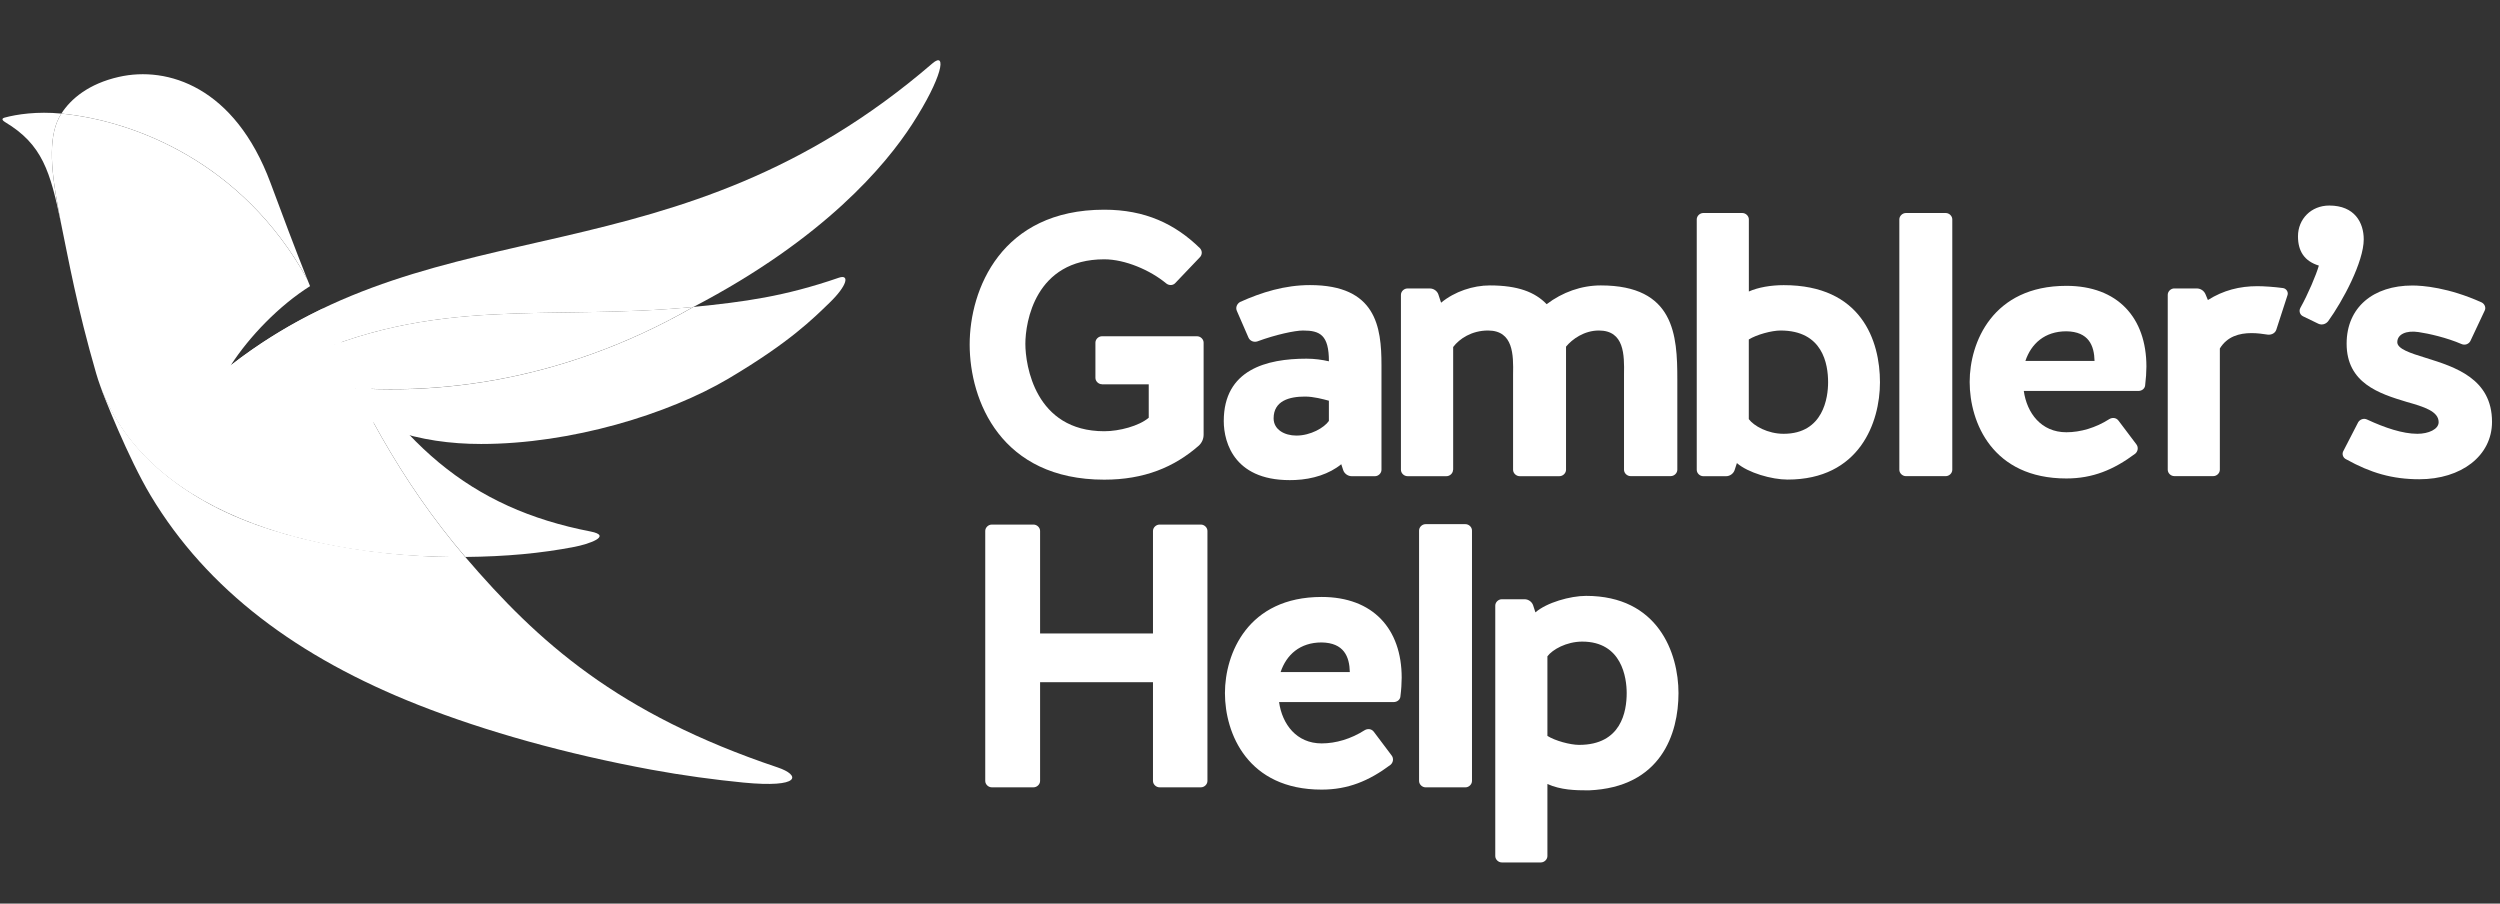
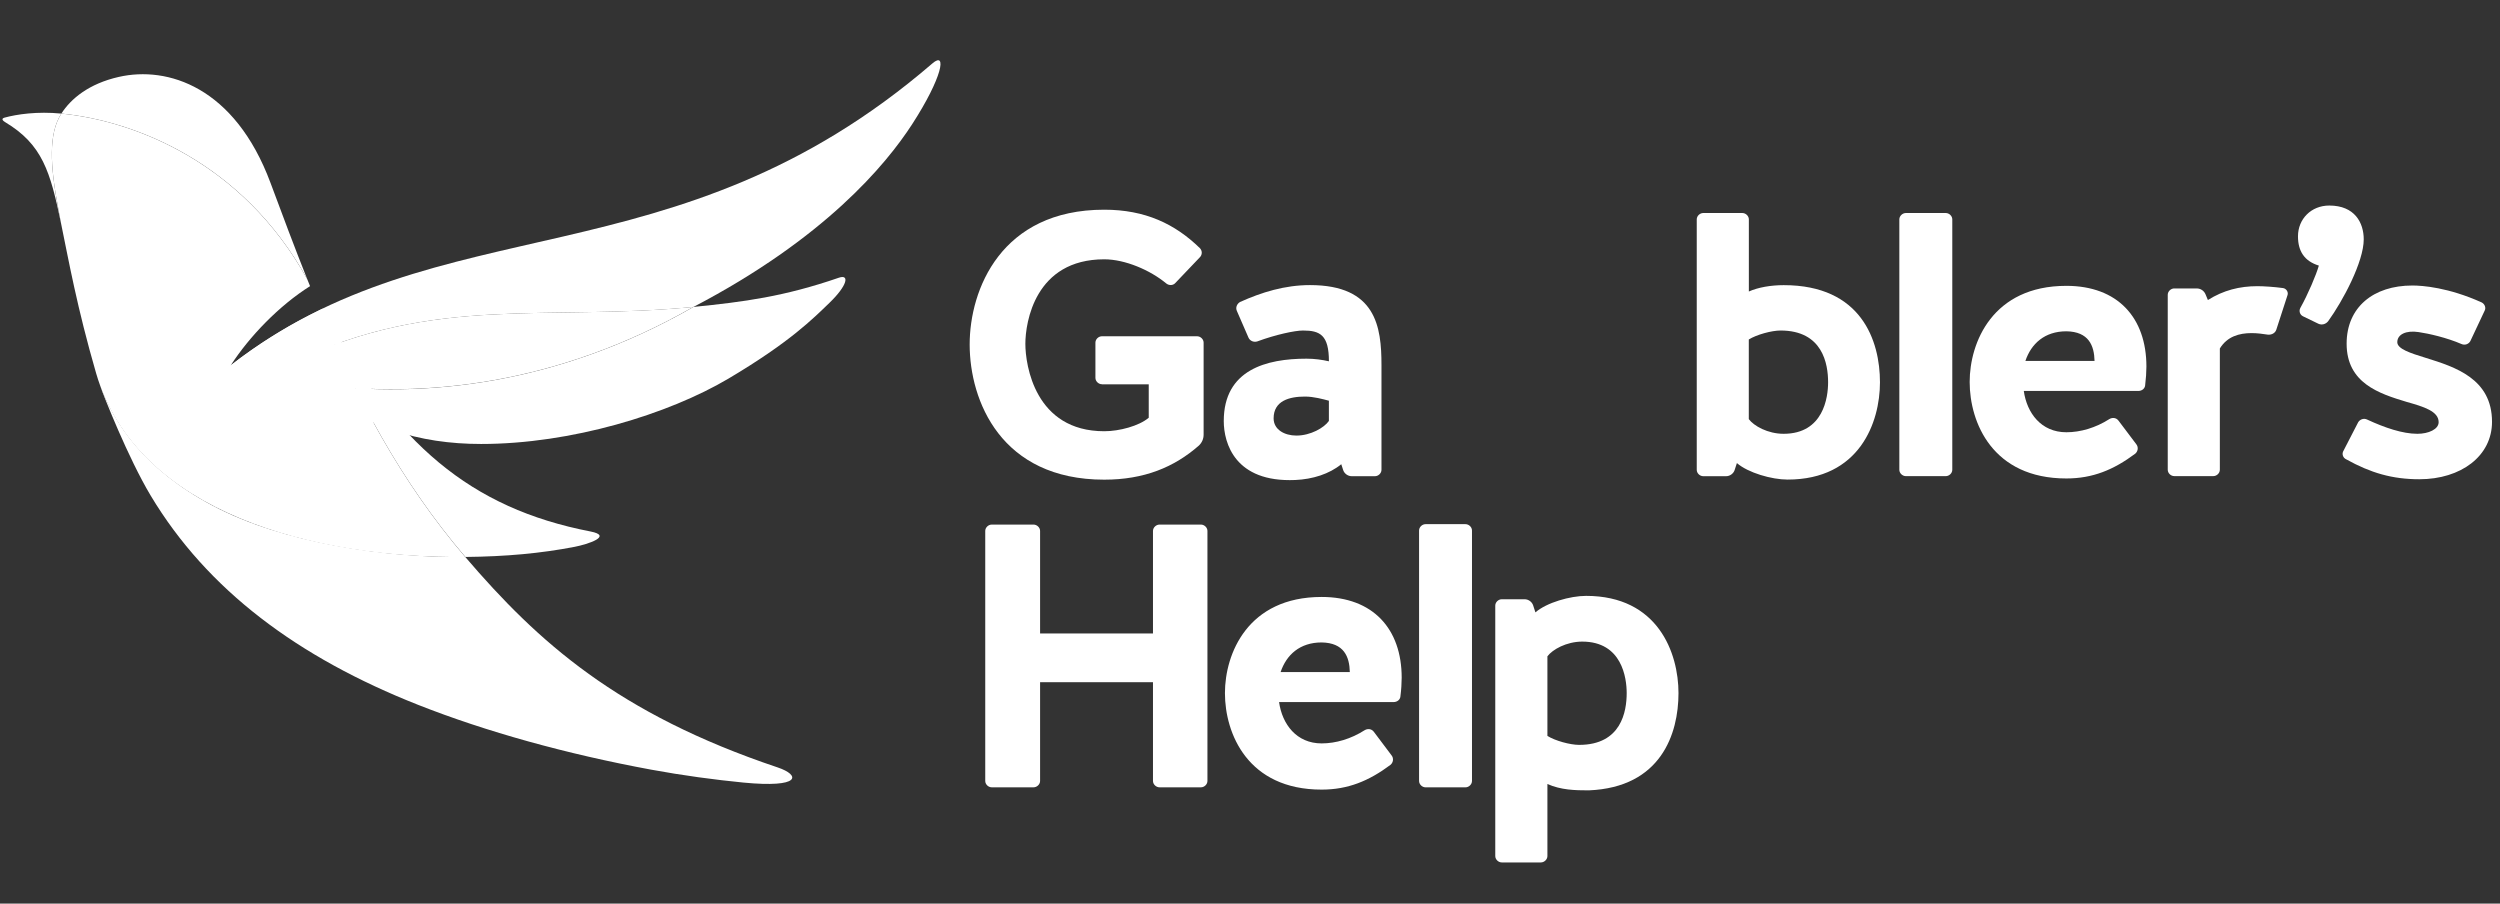
<svg xmlns="http://www.w3.org/2000/svg" width="83" height="30" viewBox="0 0 83 30" fill="none">
  <rect x="0" y="0" width="83" height="30" fill="#333333" stroke="none" />
  <path d="M36.585 12.757C36.47 12.757 36.368 12.658 36.368 12.546V11.375C36.368 11.263 36.47 11.164 36.585 11.164H39.743C39.858 11.164 39.96 11.263 39.96 11.375V14.429C39.96 14.567 39.908 14.691 39.806 14.79C38.984 15.513 37.983 15.925 36.661 15.925C33.234 15.925 32.193 13.307 32.193 11.436C32.193 9.616 33.234 6.962 36.661 6.962C38.021 6.962 39.01 7.435 39.831 8.234C39.921 8.321 39.921 8.459 39.831 8.546L39.01 9.407C38.932 9.482 38.805 9.482 38.715 9.407C38.188 8.97 37.354 8.609 36.661 8.609C34.362 8.609 34.042 10.703 34.042 11.414C34.042 12.124 34.364 14.317 36.661 14.317C37.162 14.317 37.816 14.143 38.138 13.869V12.759H36.585V12.757Z" fill="white" />
  <path d="M43.492 9.465C45.686 9.465 45.865 10.849 45.865 12.121V15.599C45.865 15.71 45.763 15.81 45.648 15.81H44.877C44.749 15.81 44.633 15.723 44.595 15.611L44.53 15.412C44.133 15.737 43.58 15.911 43.003 15.936C41.001 16.023 40.629 14.714 40.629 13.978C40.629 12.269 42.054 11.908 43.377 11.908C43.646 11.908 43.891 11.944 44.12 11.995C44.12 11.123 43.826 10.973 43.26 10.973C42.99 10.973 42.349 11.11 41.745 11.334C41.63 11.372 41.5 11.322 41.45 11.21L41.065 10.325C41.013 10.213 41.065 10.088 41.168 10.027C41.887 9.702 42.658 9.465 43.492 9.465ZM44.12 13.304C43.928 13.253 43.619 13.166 43.324 13.166C42.81 13.166 42.284 13.304 42.284 13.889C42.284 14.262 42.643 14.461 43.041 14.461C43.515 14.461 43.964 14.199 44.119 13.976V13.304H44.12Z" fill="white" />
-   <path d="M48.241 15.598C48.241 15.709 48.139 15.809 48.024 15.809H46.728C46.613 15.809 46.511 15.709 46.511 15.598V9.788C46.511 9.676 46.613 9.577 46.728 9.577H47.472C47.6 9.577 47.717 9.664 47.754 9.776L47.844 10.05C48.294 9.676 48.91 9.476 49.462 9.476C50.398 9.476 50.964 9.699 51.349 10.099C51.875 9.699 52.504 9.476 53.146 9.476C55.597 9.476 55.687 11.134 55.687 12.592V15.596C55.687 15.708 55.584 15.807 55.469 15.807H54.134C54.019 15.807 53.917 15.708 53.917 15.596V12.432C53.929 11.783 53.929 10.973 53.083 10.973C52.596 10.973 52.197 11.259 51.992 11.509V15.598C51.992 15.709 51.889 15.809 51.775 15.809H50.452C50.337 15.809 50.234 15.709 50.234 15.598V12.432C50.247 11.783 50.247 10.973 49.401 10.973C48.861 10.973 48.45 11.247 48.245 11.521V15.598H48.241Z" fill="white" />
  <path d="M62.415 12.693C62.415 14.027 61.734 15.922 59.347 15.922C58.821 15.922 58.037 15.697 57.665 15.374L57.588 15.611C57.55 15.723 57.433 15.81 57.306 15.81H56.549C56.434 15.81 56.332 15.711 56.332 15.599V7.283C56.332 7.172 56.434 7.072 56.549 7.072H57.845C57.96 7.072 58.062 7.172 58.062 7.283V9.678C58.37 9.54 58.794 9.467 59.218 9.467C61.798 9.465 62.415 11.309 62.415 12.693ZM60.693 12.693C60.693 12.082 60.514 10.973 59.114 10.973C58.819 10.973 58.317 11.11 58.06 11.271V13.915C58.227 14.14 58.689 14.402 59.216 14.402C60.54 14.402 60.693 13.192 60.693 12.693Z" fill="white" />
  <path d="M64.816 15.597C64.816 15.709 64.714 15.808 64.599 15.808H63.276C63.161 15.808 63.058 15.709 63.058 15.597V7.283C63.058 7.172 63.161 7.072 63.276 7.072H64.599C64.714 7.072 64.816 7.172 64.816 7.283V15.597Z" fill="white" />
  <path d="M71.221 12.769C71.221 12.893 71.119 12.98 70.99 12.98H67.19C67.293 13.714 67.767 14.351 68.603 14.351C69.077 14.351 69.579 14.201 70.028 13.915C70.13 13.852 70.26 13.865 70.335 13.966L70.927 14.751C71.004 14.851 70.979 14.988 70.889 15.063C70.17 15.599 69.476 15.885 68.603 15.885C66.152 15.885 65.393 14.029 65.393 12.681C65.393 11.373 66.15 9.49 68.603 9.49C70.31 9.49 71.261 10.549 71.261 12.17C71.259 12.369 71.246 12.57 71.221 12.769ZM69.539 11.983C69.527 11.472 69.347 11.011 68.603 10.999C67.884 10.999 67.435 11.411 67.243 11.983H69.539Z" fill="white" />
  <path d="M75.573 10.947C75.536 11.059 75.419 11.122 75.291 11.11C75.124 11.085 74.945 11.059 74.752 11.059C74.341 11.059 73.943 11.171 73.699 11.57V15.596C73.699 15.708 73.597 15.807 73.482 15.807H72.186C72.071 15.807 71.969 15.708 71.969 15.596V9.787C71.969 9.675 72.071 9.576 72.186 9.576H72.93C73.058 9.576 73.175 9.651 73.225 9.775L73.302 9.961C73.816 9.637 74.355 9.501 74.945 9.501C75.162 9.501 75.509 9.525 75.791 9.563C75.906 9.576 75.983 9.7 75.945 9.801L75.573 10.947Z" fill="white" />
  <path d="M76.46 10.501C76.357 10.452 76.317 10.326 76.37 10.226C76.627 9.766 76.896 9.129 76.986 8.818C76.499 8.668 76.293 8.331 76.293 7.846C76.293 7.272 76.729 6.824 77.333 6.824C78.18 6.824 78.476 7.398 78.476 7.946C78.476 8.694 77.782 9.991 77.296 10.663C77.218 10.762 77.09 10.801 76.974 10.75L76.46 10.501Z" fill="white" />
  <path d="M80.541 11.883C81.504 12.183 82.735 12.569 82.735 14.004C82.735 15.138 81.709 15.911 80.322 15.911C79.423 15.911 78.705 15.7 77.895 15.25C77.781 15.199 77.741 15.063 77.805 14.963L78.293 14.016C78.357 13.916 78.485 13.878 78.588 13.929C79.179 14.203 79.769 14.402 80.257 14.402C80.629 14.402 80.963 14.251 80.963 14.016C80.963 13.655 80.476 13.505 79.897 13.342C78.987 13.068 77.908 12.719 77.908 11.41C77.908 10.201 78.795 9.479 80.09 9.479C80.424 9.479 81.283 9.541 82.388 10.039C82.491 10.089 82.543 10.213 82.491 10.313L82.016 11.323C81.964 11.422 81.837 11.473 81.722 11.422C81.235 11.211 80.631 11.073 80.296 11.025C79.885 10.962 79.59 11.1 79.59 11.361C79.592 11.583 80.014 11.721 80.541 11.883Z" fill="white" />
  <path d="M34.531 25.928C34.531 26.04 34.428 26.139 34.313 26.139H32.927C32.812 26.139 32.71 26.04 32.71 25.928V17.627C32.71 17.515 32.812 17.416 32.927 17.416H34.313C34.428 17.416 34.531 17.515 34.531 17.627V21.03H38.279V17.627C38.279 17.515 38.382 17.416 38.497 17.416H39.87C39.985 17.416 40.087 17.515 40.087 17.627V25.928C40.087 26.04 39.985 26.139 39.87 26.139H38.497C38.382 26.139 38.279 26.04 38.279 25.928V22.649H34.531V25.928Z" fill="white" />
  <path d="M46.496 23.098C46.496 23.222 46.394 23.309 46.265 23.309H42.465C42.568 24.044 43.044 24.681 43.878 24.681C44.352 24.681 44.854 24.531 45.303 24.245C45.406 24.182 45.535 24.194 45.611 24.295L46.202 25.081C46.279 25.18 46.254 25.318 46.164 25.393C45.445 25.929 44.752 26.215 43.878 26.215C41.427 26.215 40.668 24.358 40.668 23.011C40.668 21.702 41.425 19.819 43.878 19.819C45.585 19.819 46.536 20.878 46.536 22.5C46.534 22.7 46.522 22.899 46.496 23.098ZM44.814 22.313C44.802 21.802 44.622 21.341 43.876 21.329C43.157 21.329 42.708 21.74 42.516 22.313H44.814Z" fill="white" />
  <path d="M48.87 25.928C48.87 26.04 48.768 26.14 48.653 26.14H47.33C47.215 26.14 47.113 26.04 47.113 25.928V17.613C47.113 17.501 47.215 17.402 47.33 17.402H48.653C48.768 17.402 48.87 17.501 48.87 17.613V25.928Z" fill="white" />
  <path d="M51.374 26.029V28.422C51.374 28.533 51.271 28.633 51.156 28.633H49.86C49.745 28.633 49.643 28.533 49.643 28.422V20.106C49.643 19.994 49.745 19.895 49.86 19.895H50.617C50.745 19.895 50.861 19.982 50.899 20.094L50.976 20.331C51.348 20.006 52.132 19.783 52.658 19.783C55.047 19.783 55.726 21.678 55.726 23.012C55.726 24.359 55.149 26.141 52.748 26.24C52.285 26.24 51.823 26.228 51.374 26.029ZM51.374 21.79V24.432C51.631 24.595 52.132 24.73 52.427 24.73C53.827 24.73 54.006 23.621 54.006 23.01C54.006 22.511 53.852 21.301 52.529 21.301C52.003 21.303 51.541 21.565 51.374 21.79Z" fill="white" />
  <path d="M19.604 17.645C15.614 16.872 13.112 14.731 10.79 10.396C10.765 10.349 10.739 10.298 10.713 10.249C10.683 10.263 10.652 10.279 10.622 10.293C11.819 13.144 13.265 15.938 15.449 18.491C16.813 18.477 17.952 18.371 19.072 18.156C19.525 18.069 20.357 17.792 19.604 17.645Z" fill="white" />
  <path d="M0.152 3.905C0.558 3.794 1.233 3.693 2.037 3.771C1.609 4.436 1.659 5.481 1.938 6.938C1.968 7.101 2.001 7.268 2.031 7.438C1.67 5.682 1.404 4.795 0.166 4.052C0.116 4.021 0.013 3.944 0.152 3.905Z" fill="white" />
  <path d="M2.037 3.771C2.355 3.277 2.948 2.78 3.942 2.554C5.559 2.185 7.793 2.878 8.982 6.075C9.378 7.14 9.777 8.208 10.201 9.271C8.041 5.354 4.409 4.001 2.037 3.771Z" fill="white" />
  <path d="M7.077 16.795C9.428 18.035 12.79 18.521 15.448 18.493C17.866 21.318 20.513 23.697 25.814 25.477C26.585 25.735 26.605 26.168 24.677 25.981C23.746 25.89 22.66 25.745 21.616 25.552C18.802 25.032 16.135 24.29 13.887 23.403C9.89 21.826 6.882 19.587 5.004 16.456C4.26 15.215 3.429 13.119 3.33 12.816C3.792 14.022 4.739 15.561 7.077 16.795Z" fill="white" />
  <path d="M10.622 10.294C9.619 10.778 8.632 11.373 7.66 12.13C8.282 11.168 9.27 10.144 10.294 9.5C10.264 9.423 10.232 9.347 10.201 9.271C8.039 5.355 4.409 4.003 2.037 3.771C1.609 4.436 1.659 5.481 1.938 6.938C1.968 7.101 2.001 7.268 2.031 7.438C2.276 8.623 2.556 10.202 3.192 12.395C4.54 17.03 10.445 18.545 15.447 18.493C13.265 15.938 11.819 13.146 10.622 10.294Z" fill="white" />
  <path d="M10.471 12.754C9.457 12.616 8.514 12.399 7.66 12.13C14.629 6.696 22.373 9.494 30.956 2.105C31.447 1.683 31.289 2.571 30.281 4.128C29.404 5.48 27.373 7.918 23.024 10.19C18.233 10.668 14.426 9.778 9.757 12.014C9.986 12.283 10.225 12.529 10.471 12.754Z" fill="white" />
  <path d="M23.022 10.19C24.695 10.023 26.03 9.848 27.851 9.22C28.212 9.096 28.135 9.478 27.538 10.054C26.997 10.576 26.224 11.361 24.183 12.571C22.19 13.75 18.969 14.74 15.972 14.74C13.925 14.74 12.03 14.183 10.469 12.756C14.068 13.246 18.549 12.759 23.022 10.19Z" fill="white" />
  <path d="M10.471 12.752C10.225 12.527 9.986 12.281 9.756 12.012C14.425 9.777 18.231 10.667 23.022 10.188C18.549 12.757 14.069 13.244 10.471 12.752Z" fill="white" />
</svg>